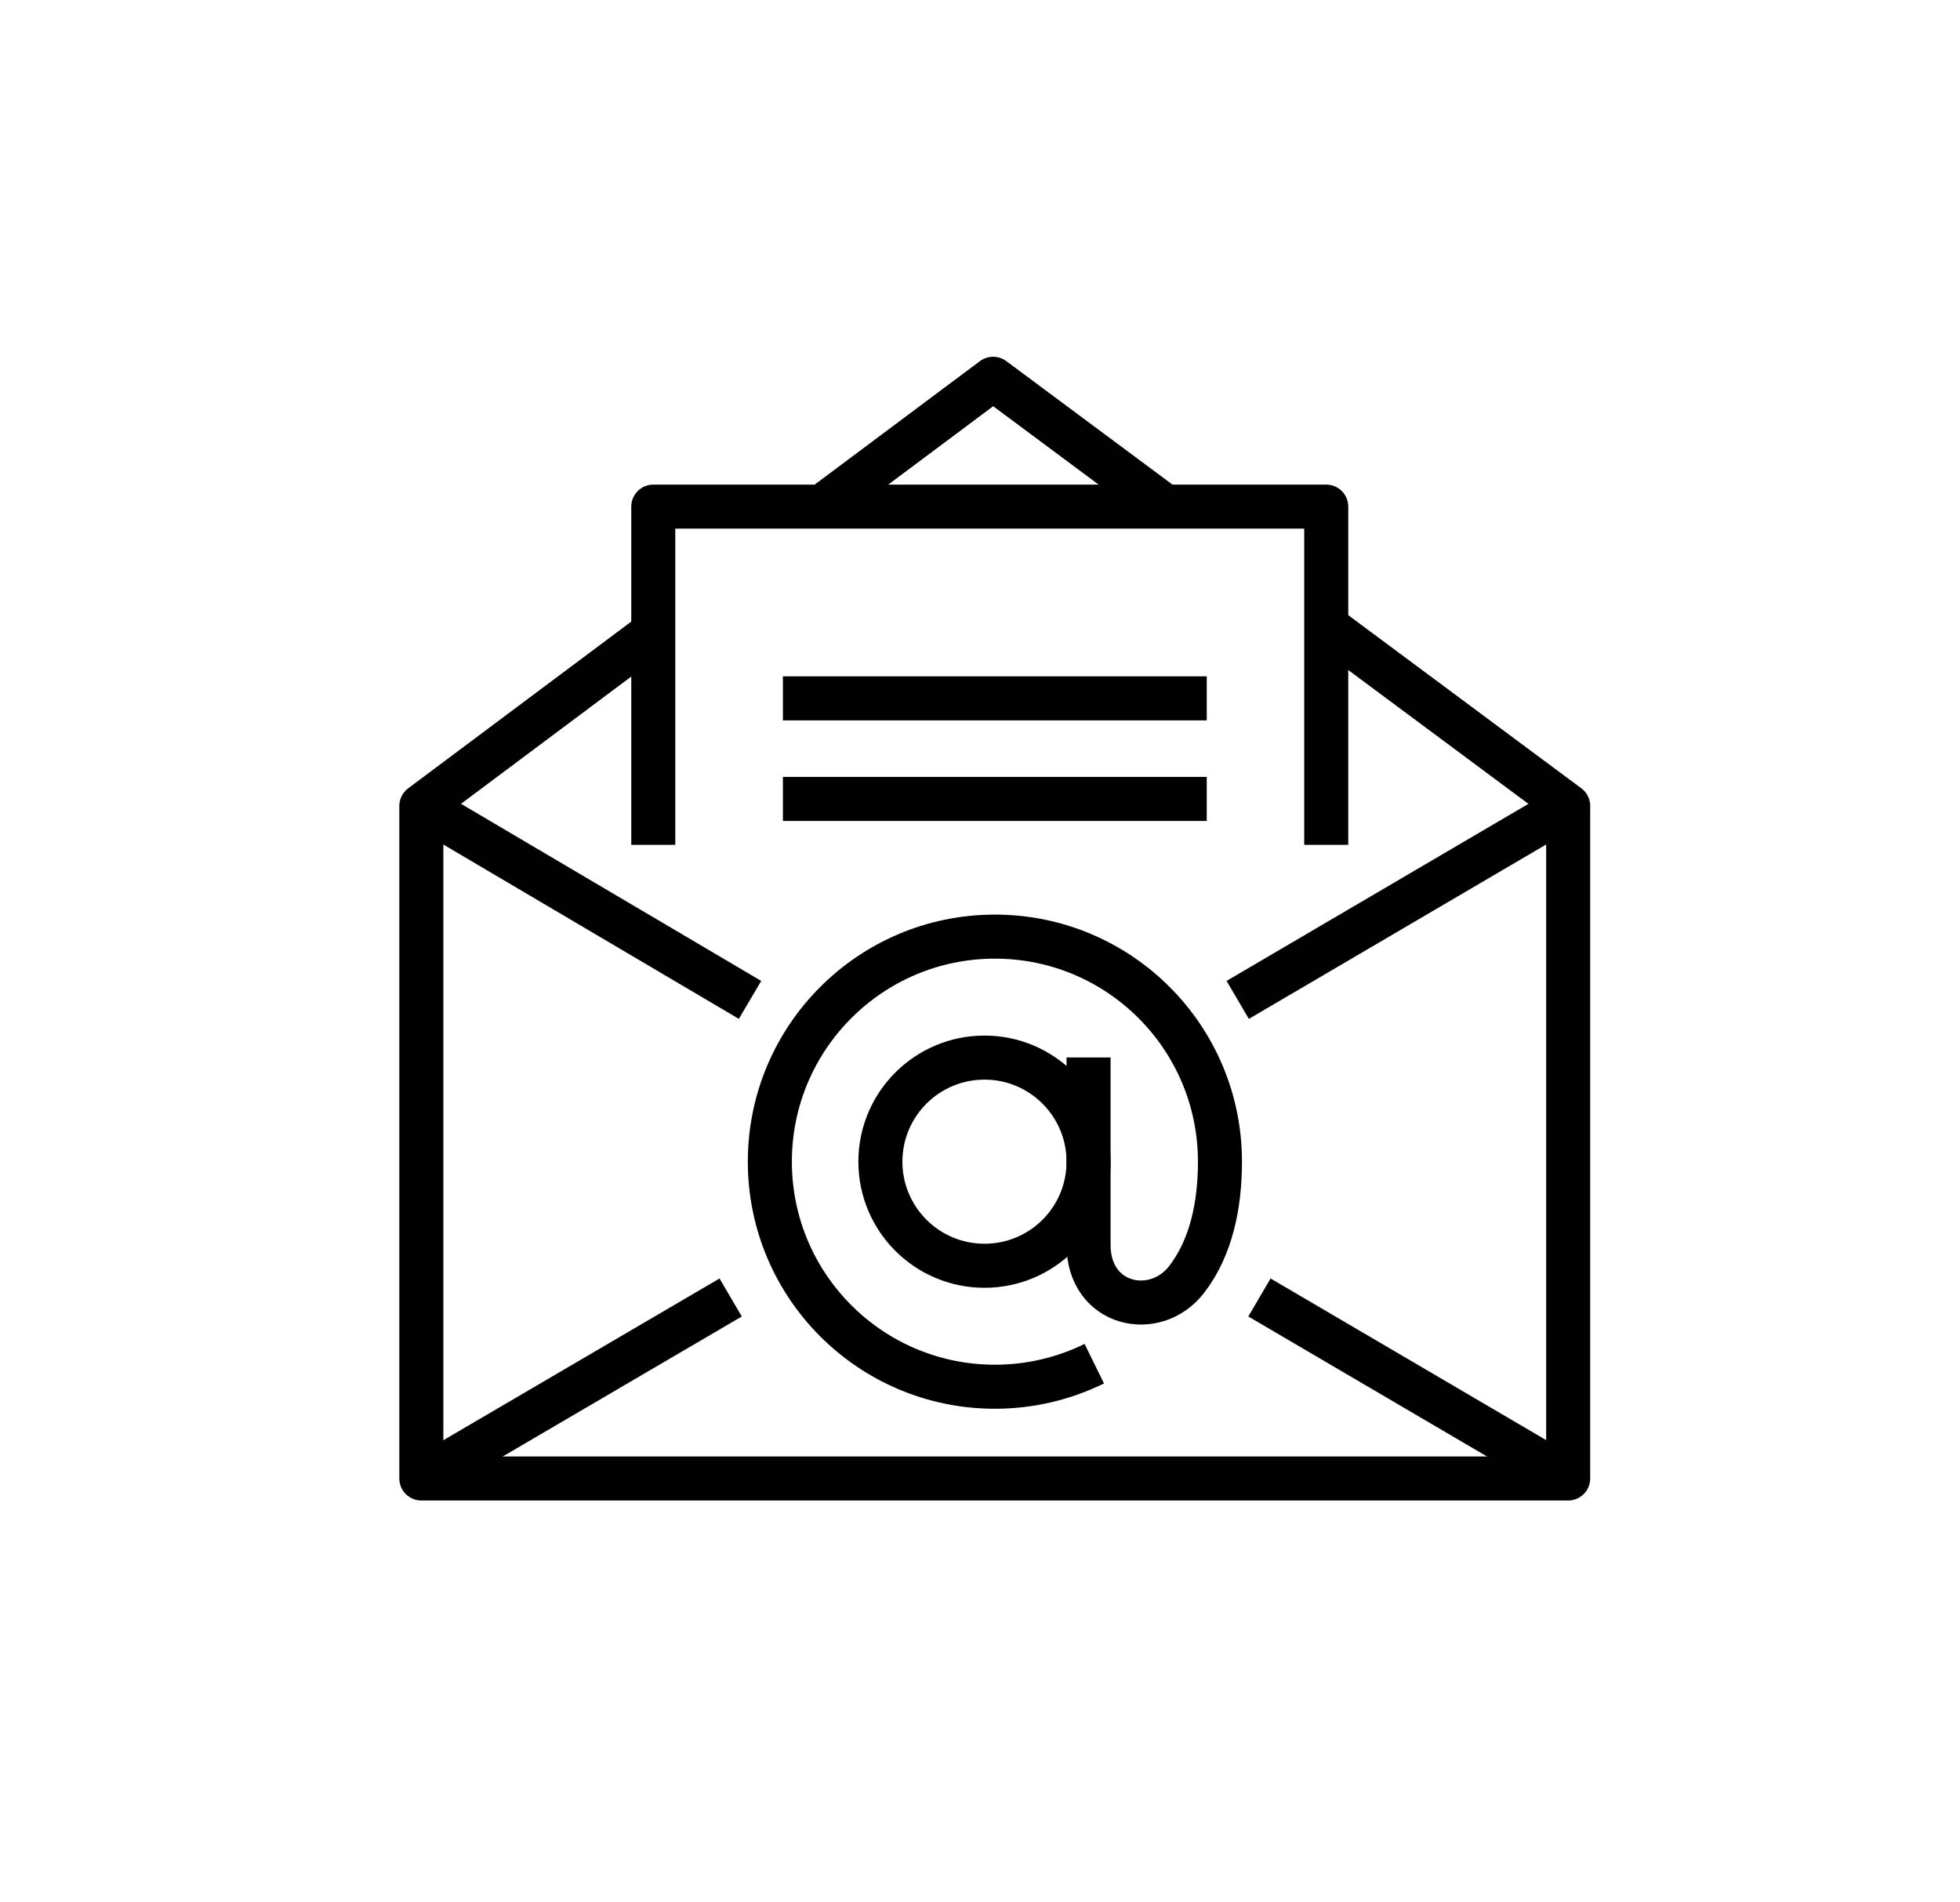
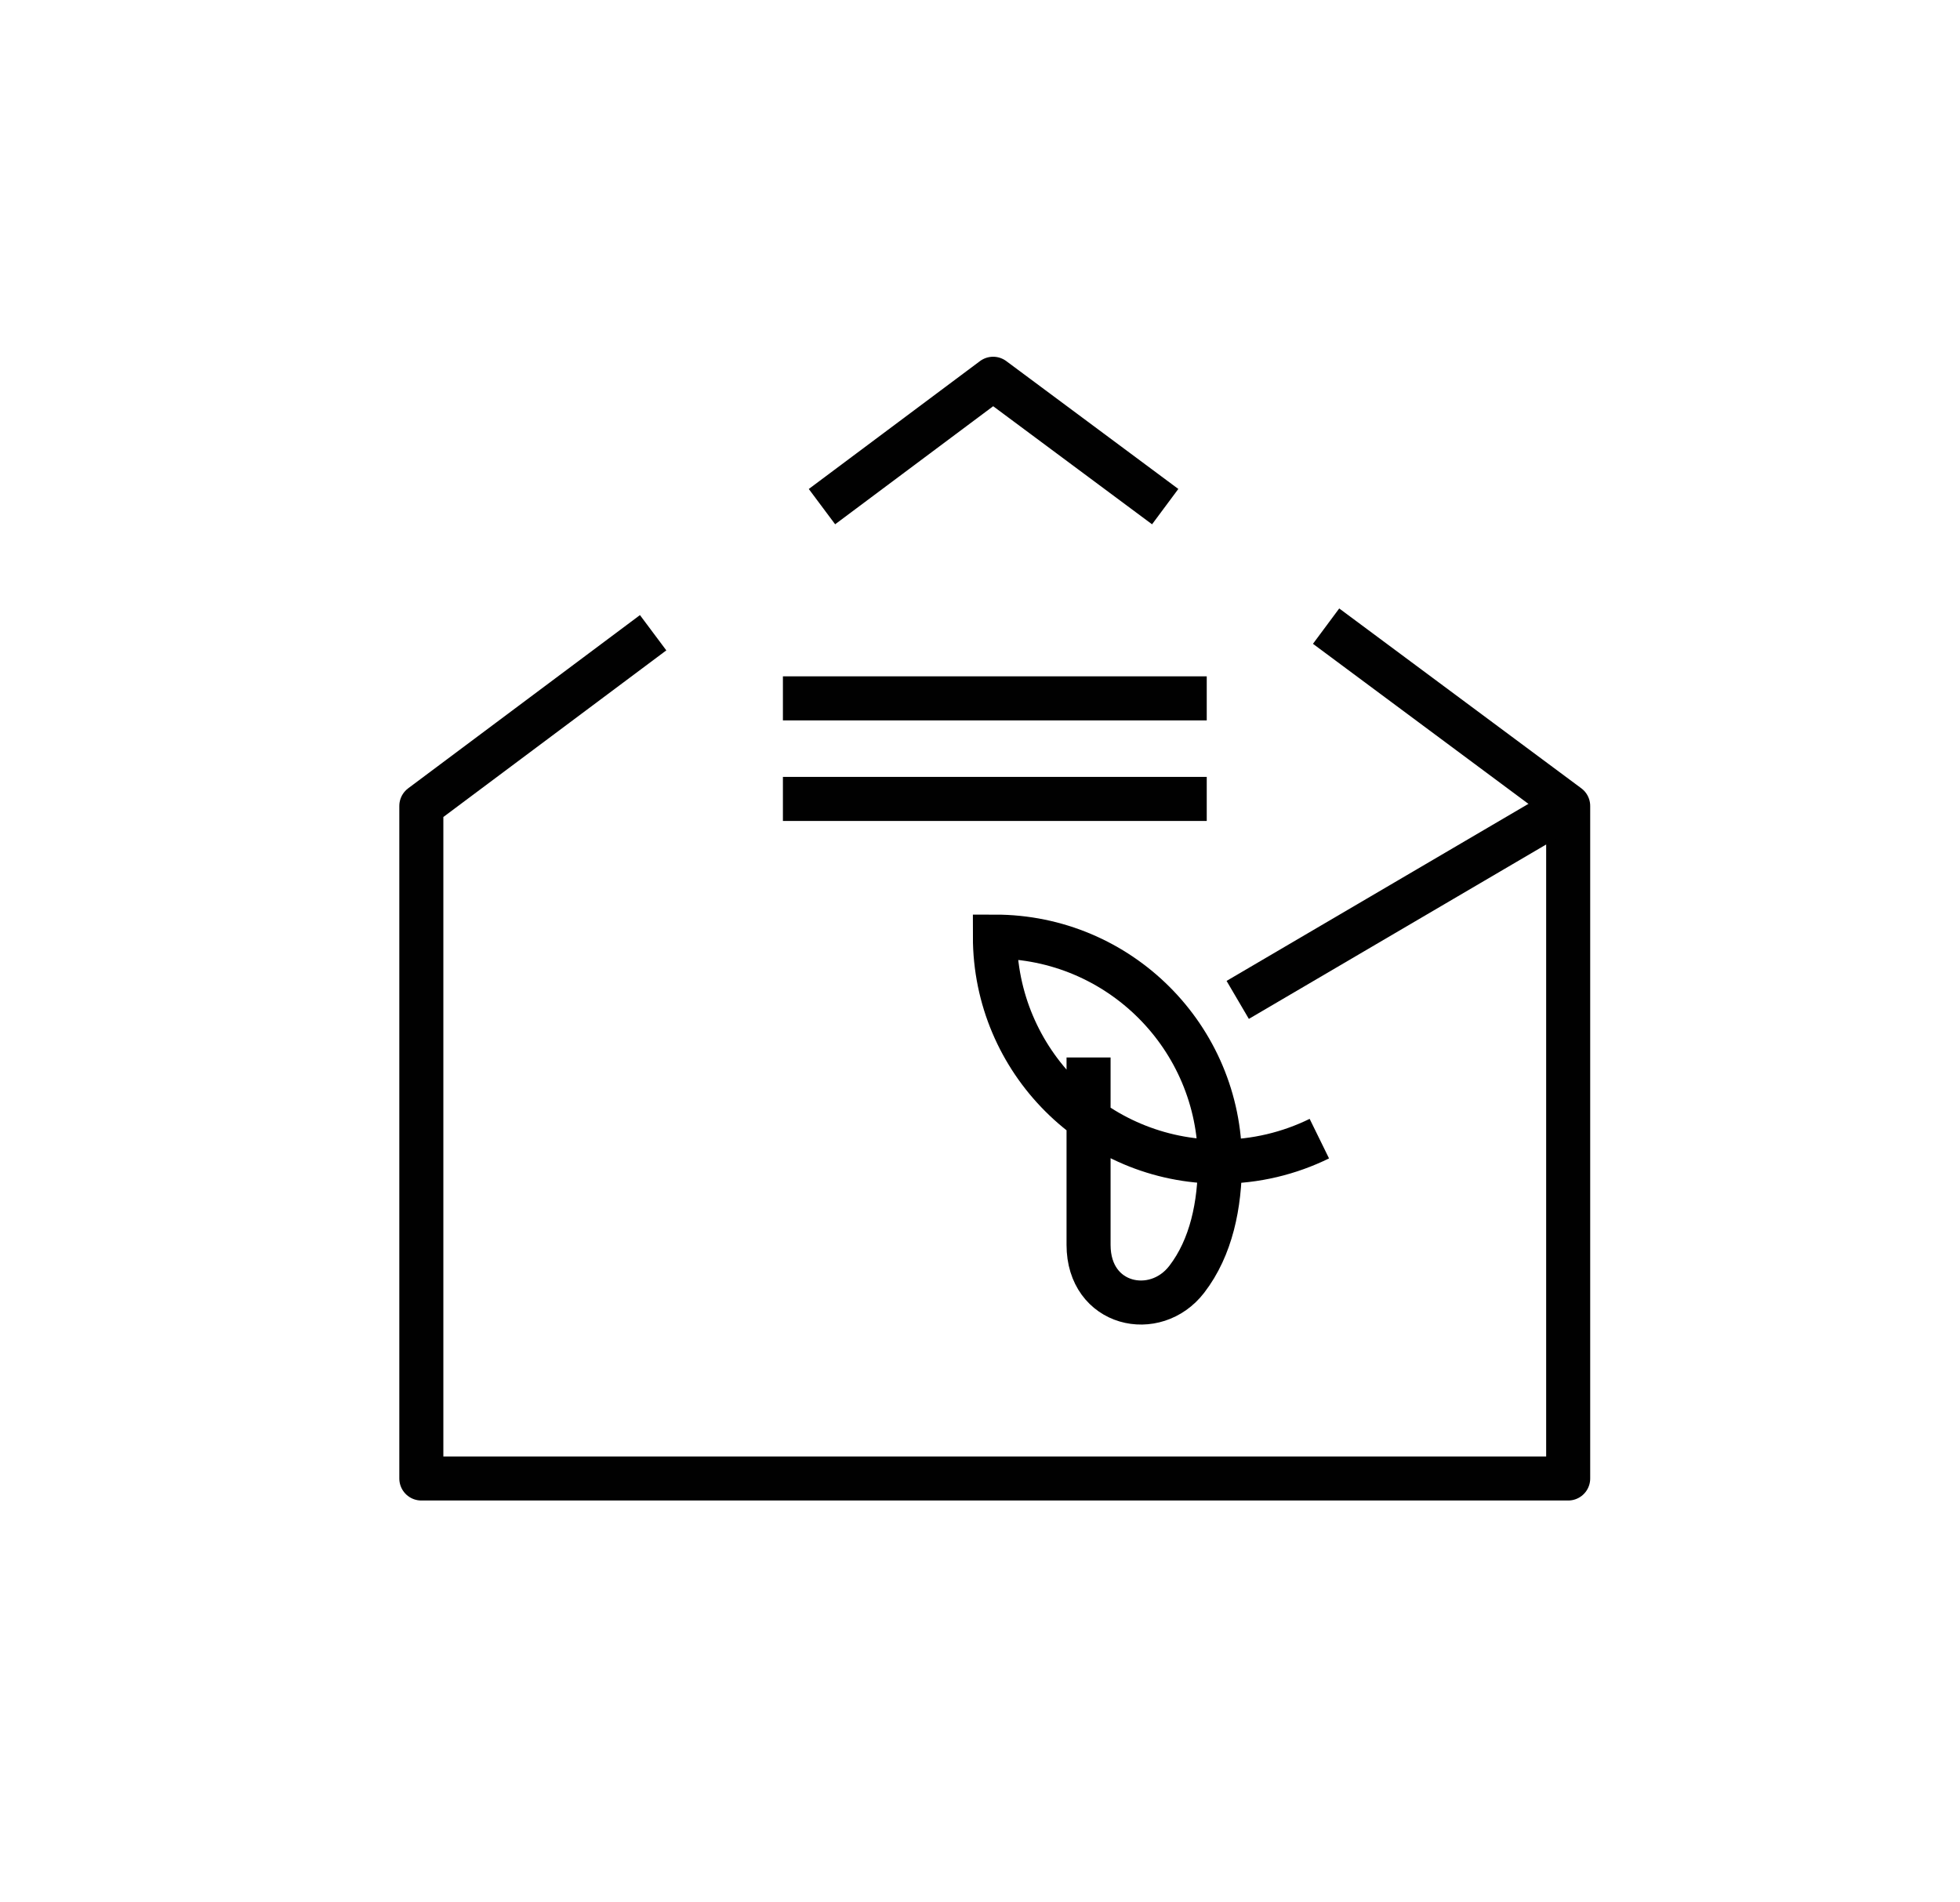
<svg xmlns="http://www.w3.org/2000/svg" version="1.0" id="Ebene_1" x="0px" y="0px" viewBox="0 0 133.51 129.54" style="enable-background:new 0 0 133.51 129.54;" xml:space="preserve">
  <style type="text/css">
	.st0{fill:none;stroke:#010101;stroke-width:3;stroke-linejoin:round;stroke-miterlimit:10;}
	.st1{fill:none;stroke:#000000;stroke-width:3;stroke-miterlimit:10;}
</style>
  <g>
    <polyline class="st0" points="55.99,34.51 67.65,25.8 79.37,34.51  " />
    <polyline class="st0" points="90.33,42.65 106.82,54.9 106.82,100.71 28.7,100.71 28.7,54.9 44.49,43.1  " />
    <line class="st0" x1="84.31" y1="68.11" x2="106.83" y2="54.9" />
    <path class="st0" d="M83.1,68.81" />
-     <line class="st0" x1="28.7" y1="100.72" x2="49.77" y2="88.38" />
-     <line class="st0" x1="85.79" y1="88.38" x2="106.83" y2="100.72" />
-     <line class="st0" x1="28.7" y1="54.9" x2="51.09" y2="68.11" />
-     <polyline class="st0" points="90.34,57.55 90.34,34.51 44.5,34.51 44.5,57.55  " />
    <line class="st0" x1="53.33" y1="47.57" x2="82.2" y2="47.57" />
    <line class="st0" x1="53.33" y1="54.42" x2="82.2" y2="54.42" />
-     <path class="st1" d="M59.97,79.13c0-3.92,3.18-7.09,7.09-7.09c3.92,0,7.09,3.18,7.09,7.09c0,3.92-3.17,7.09-7.09,7.09   C63.14,86.22,59.97,83.04,59.97,79.13z" />
-     <path class="st1" d="M74.15,72.03c0,0,0,12.32,0,12.77c0,4.15,4.54,5.14,6.69,2.34c1.67-2.17,2.26-5.07,2.26-8.01   c0-8.47-6.86-15.33-15.33-15.33c-8.47,0-15.33,6.87-15.33,15.33c0,8.47,6.87,15.33,15.33,15.33c2.43,0,4.73-0.57,6.77-1.57" />
+     <path class="st1" d="M74.15,72.03c0,0,0,12.32,0,12.77c0,4.15,4.54,5.14,6.69,2.34c1.67-2.17,2.26-5.07,2.26-8.01   c0-8.47-6.86-15.33-15.33-15.33c0,8.47,6.87,15.33,15.33,15.33c2.43,0,4.73-0.57,6.77-1.57" />
  </g>
  <g>
</g>
  <g>
</g>
  <g>
</g>
  <g>
</g>
  <g>
</g>
  <g>
</g>
</svg>